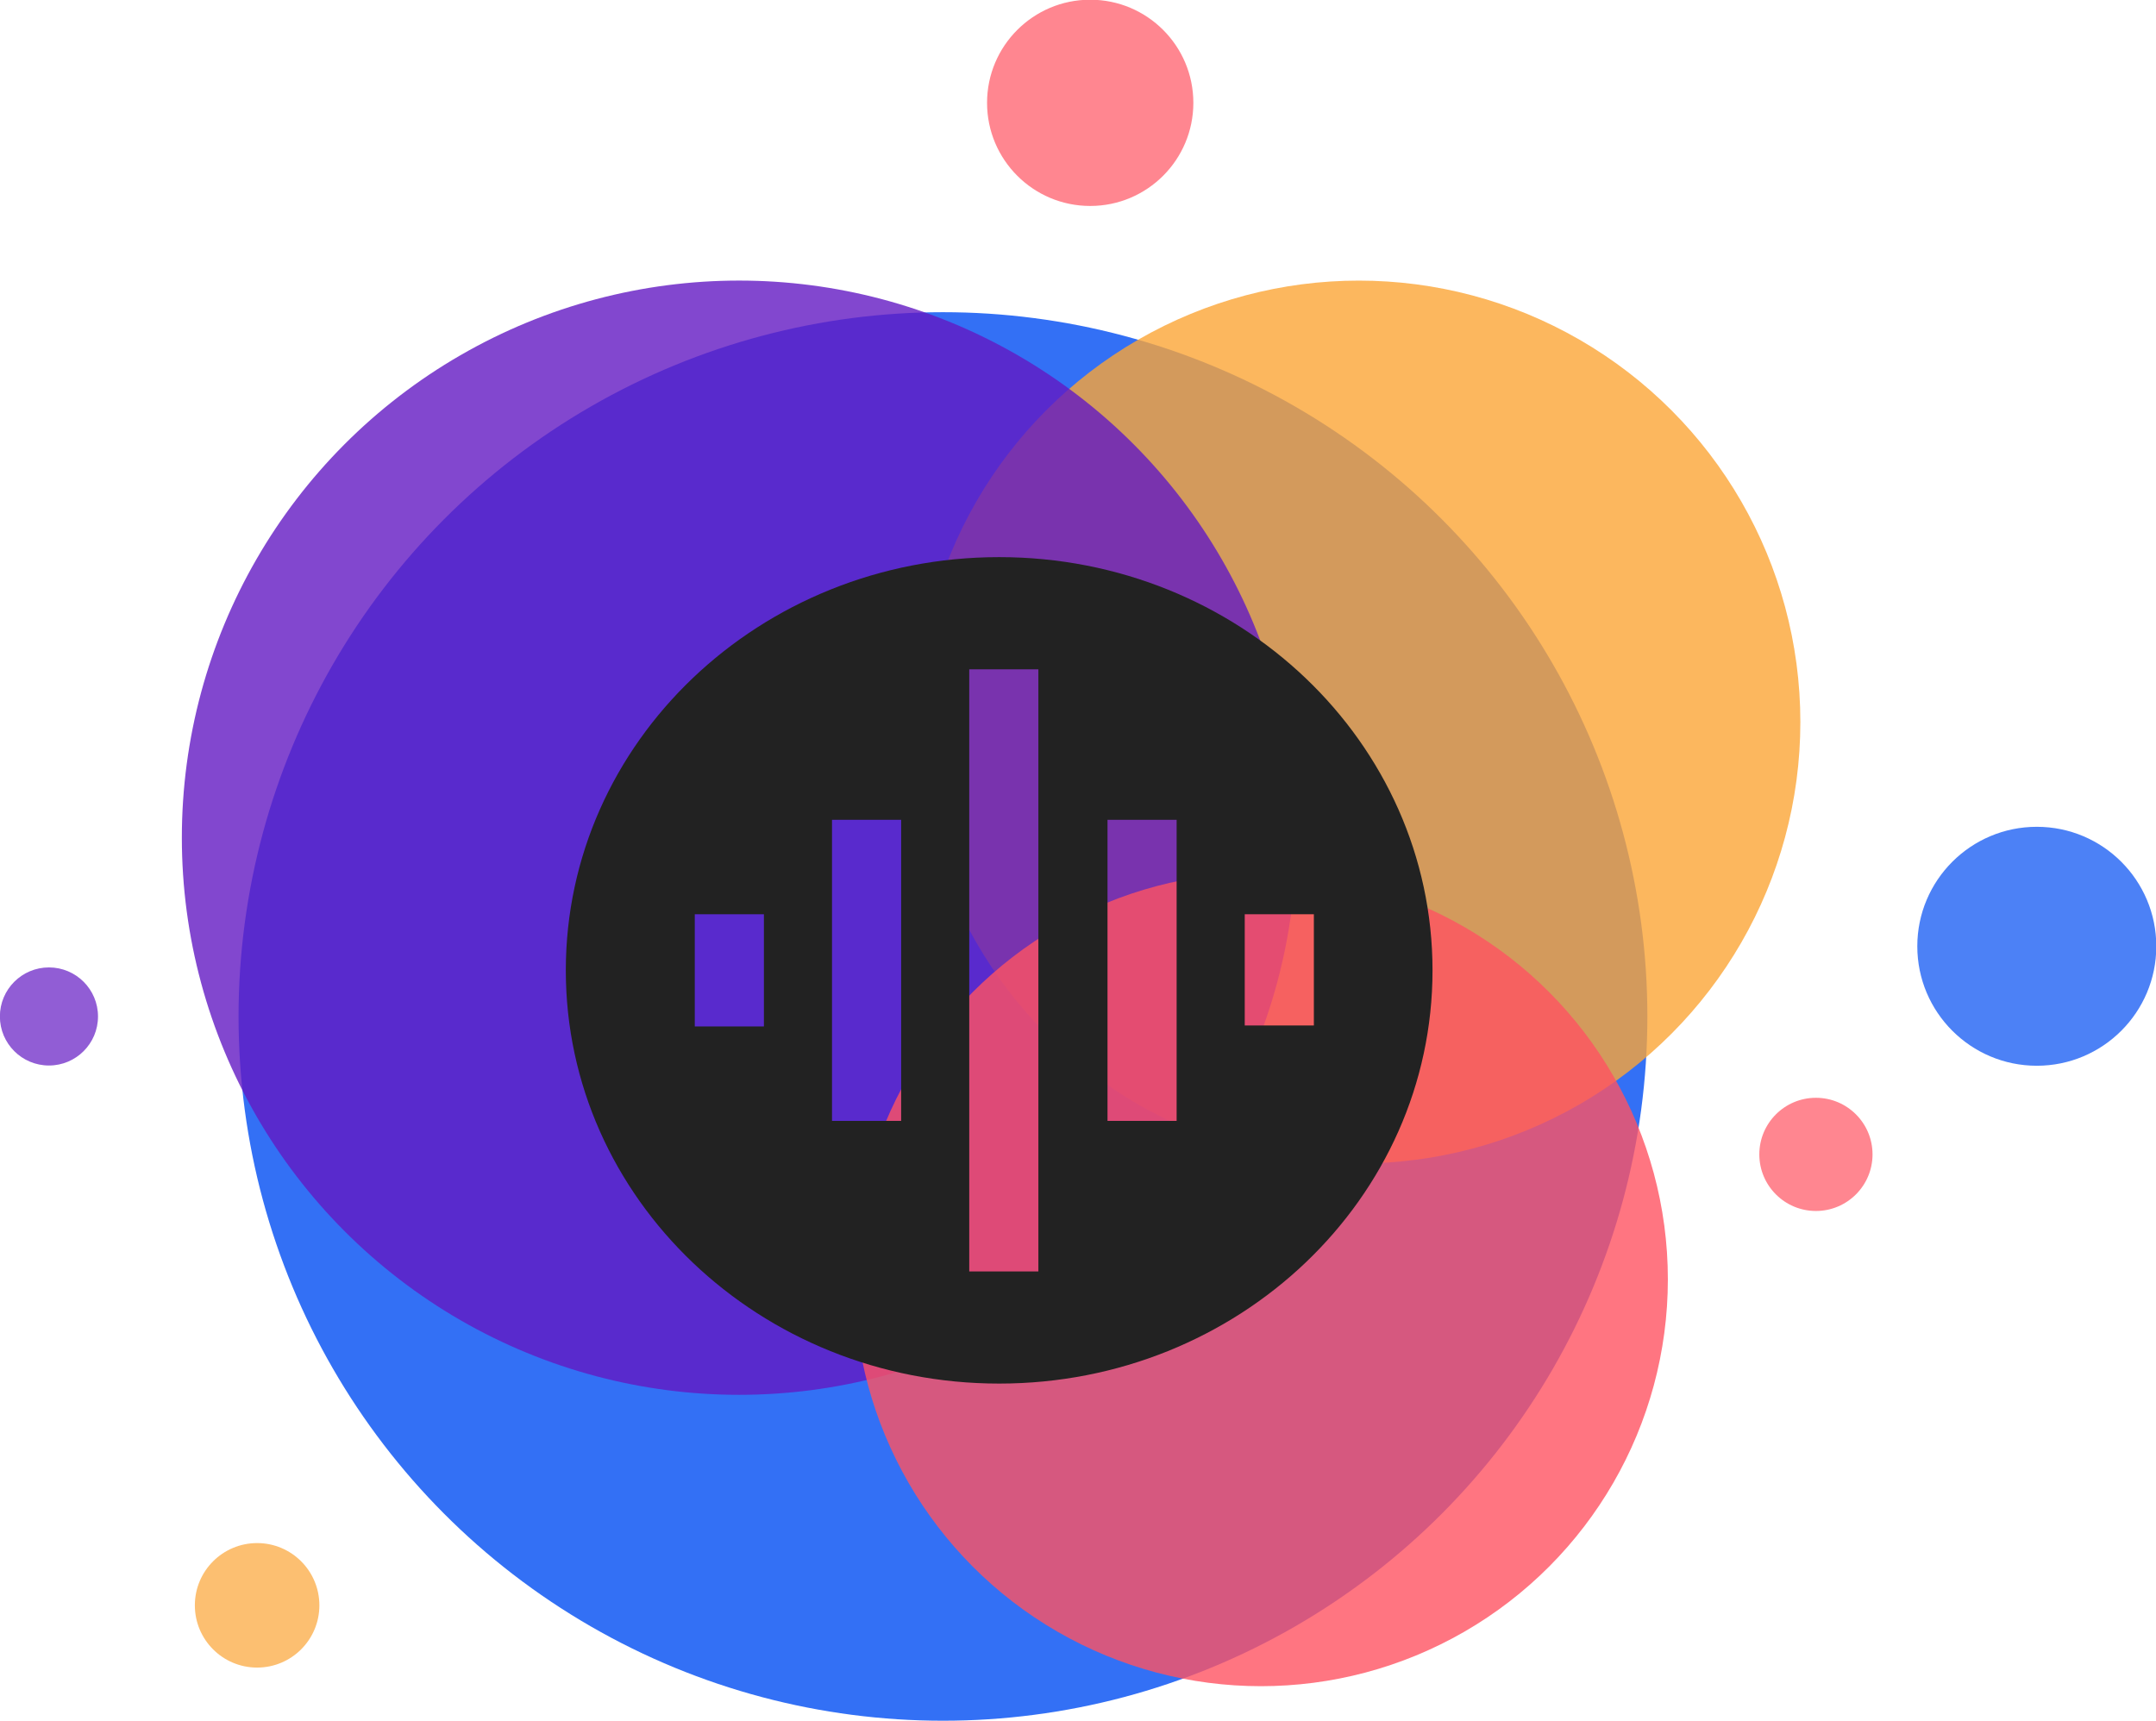
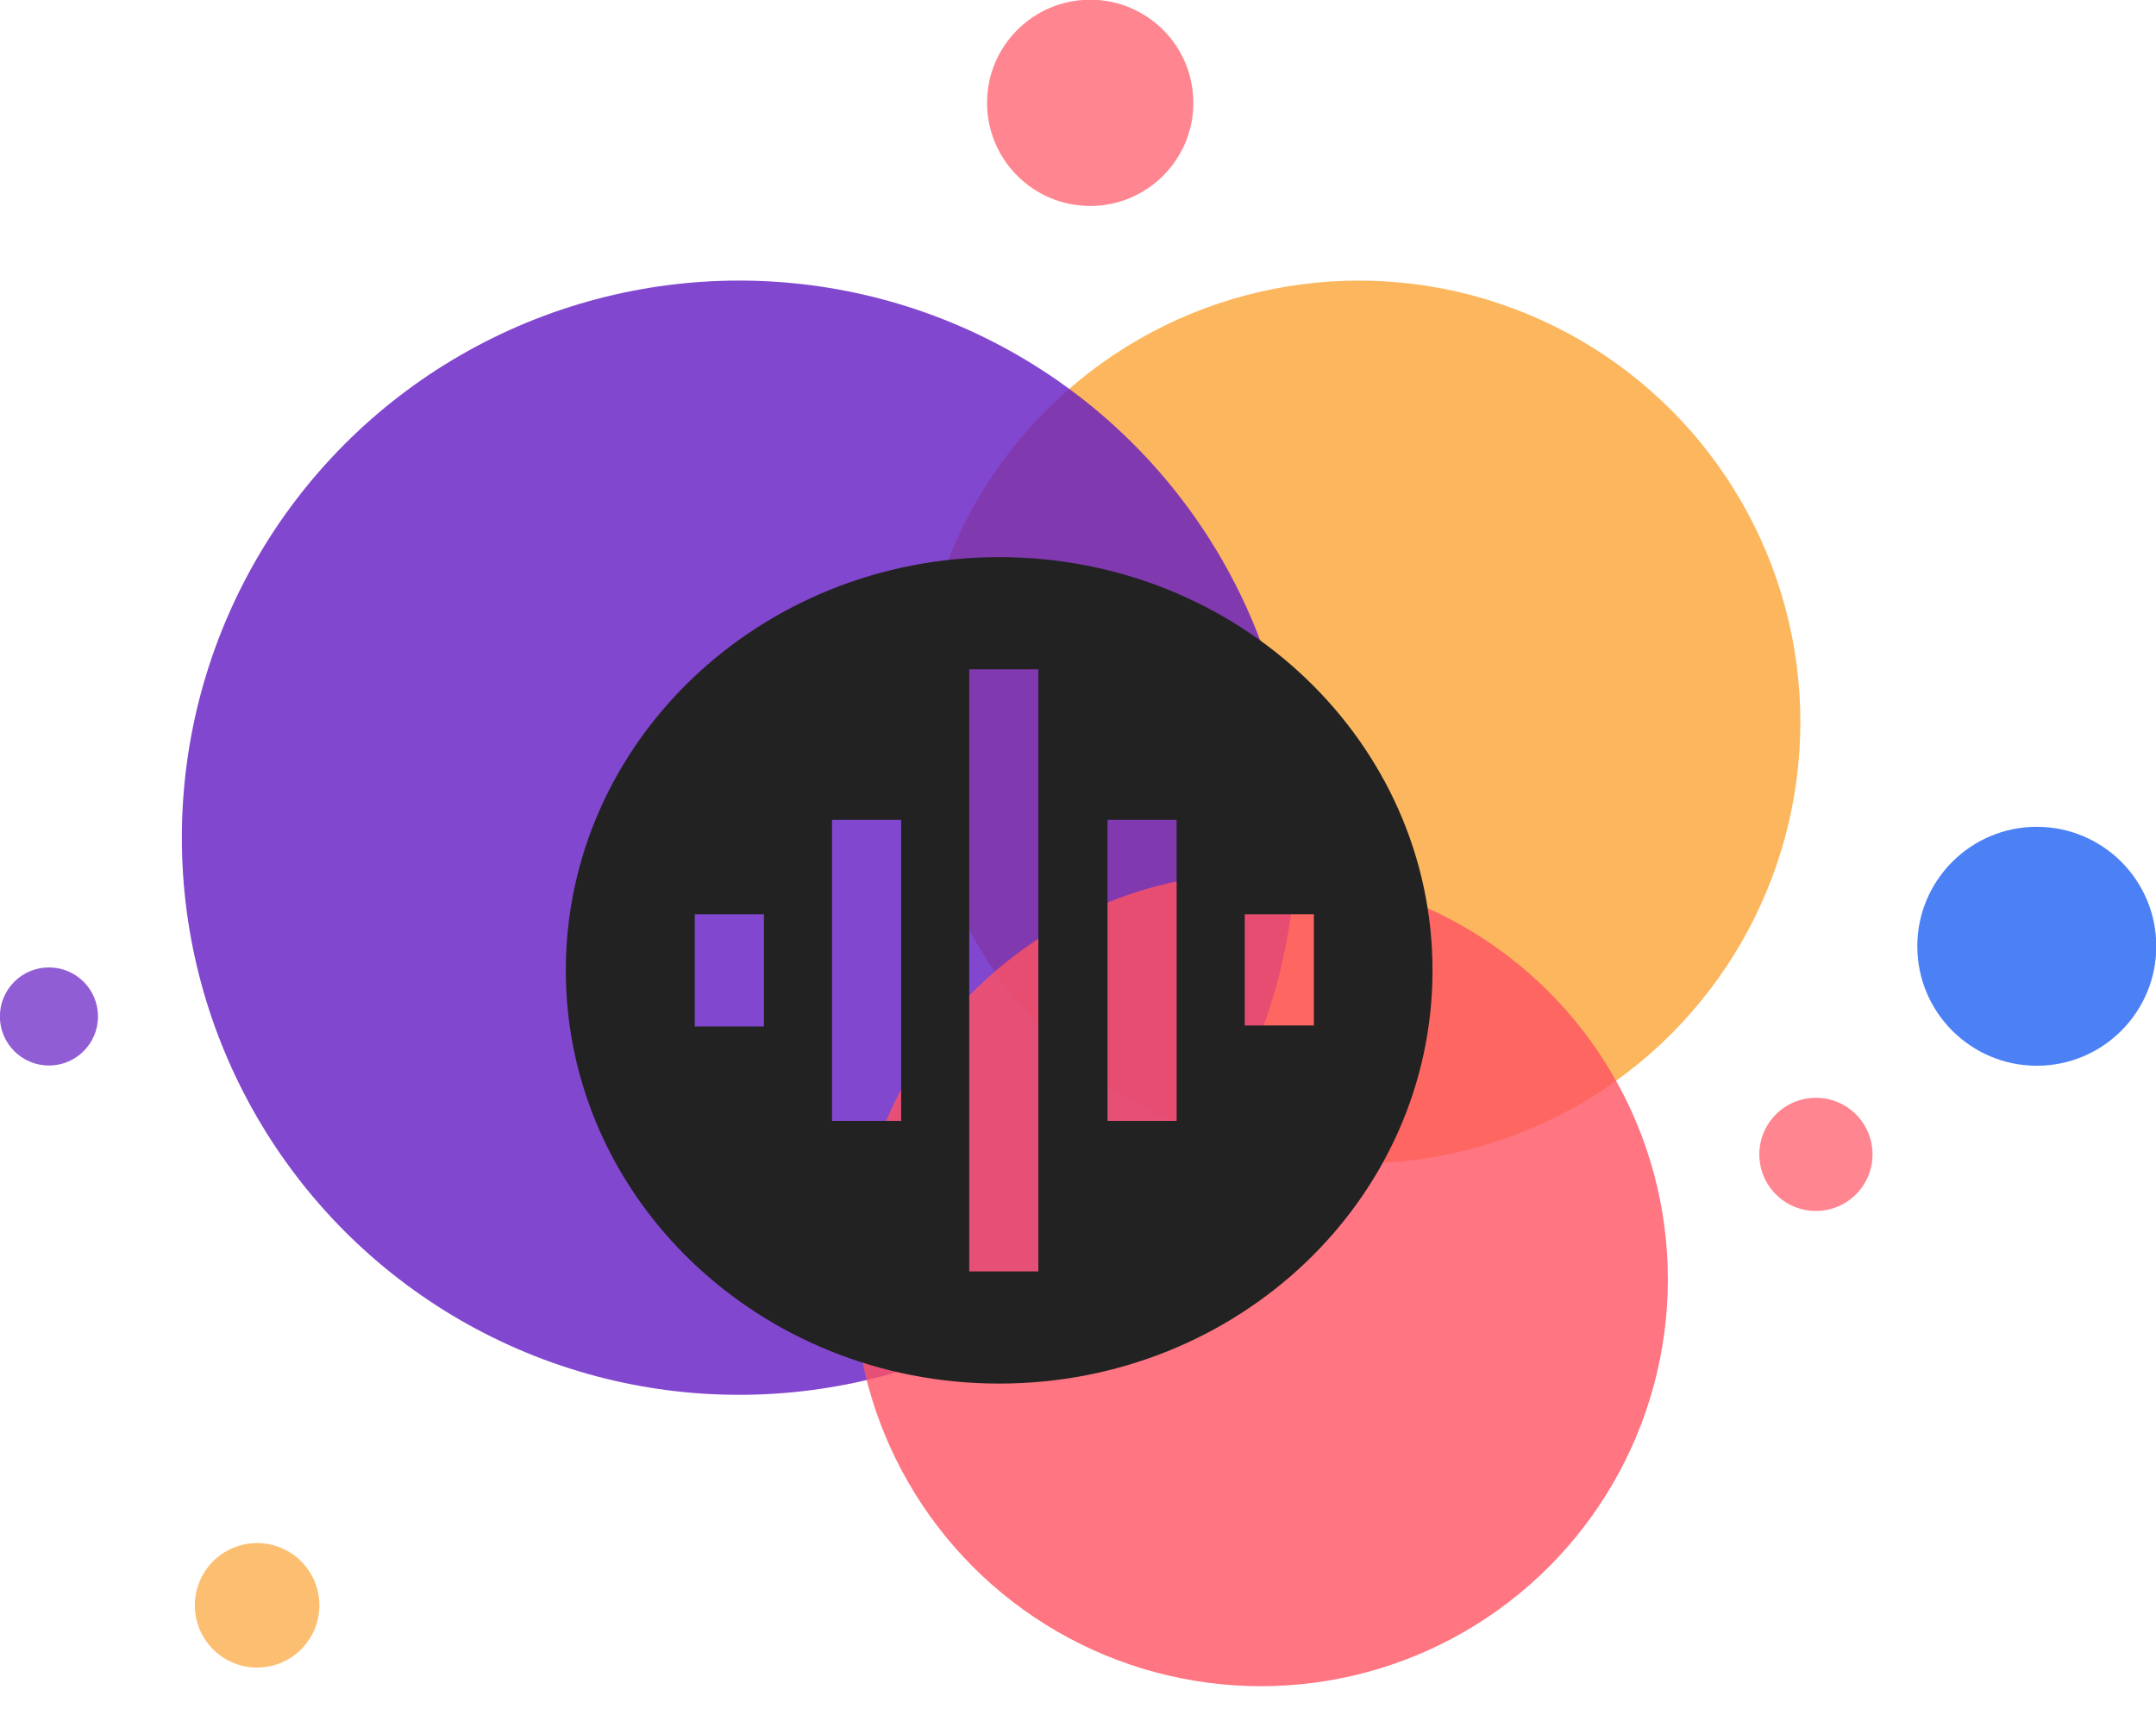
<svg xmlns="http://www.w3.org/2000/svg" width="194.33" height="155.13" version="1.1" viewBox="0 0 194.33 155.13" xml:space="preserve">
  <desc>Created with Fabric.js 3.6.3</desc>
  <g transform="matrix(1.206 0 0 1.206 97.163 77.563)">
    <g transform="matrix(1.12 0 0 1.12 -10.091 11.67)">
-       <circle r="47.006" style="fill-rule:evenodd;fill:#004cf2;opacity:.8" />
-     </g>
+       </g>
    <g transform="matrix(.702 0 0 .702 20.991 -10.34)">
      <circle r="47.006" style="fill-rule:evenodd;fill:#fba536;opacity:.8" />
    </g>
    <g transform="matrix(.164 0 0 .164 .914 -56.627)">
      <circle r="47.006" style="fill-rule:evenodd;fill:#ff5362;opacity:.7" />
    </g>
    <g transform="matrix(.886 0 0 .886 -25.328 -1.693)">
      <circle r="47.006" style="fill-rule:evenodd;fill:#6319c3;opacity:.8" />
    </g>
    <g transform="matrix(.647 0 0 .647 13.674 31.322)">
      <circle r="47.006" style="fill-rule:evenodd;fill:#ff5362;opacity:.8" />
    </g>
    <g transform="matrix(.078 0 0 -.078 -76.908 11.67)">
      <circle r="47.006" style="fill-rule:evenodd;fill:#6319c3;opacity:.7" />
    </g>
    <g transform="matrix(.09 0 0 .09 55.153 21.98)">
      <circle r="47.006" style="fill-rule:evenodd;fill:#ff5362;opacity:.7" />
    </g>
    <g transform="matrix(.19 0 0 .19 71.661 6.423)">
      <circle r="47.006" style="fill-rule:evenodd;fill:#004cf2;opacity:.7" />
    </g>
    <g transform="matrix(.099 0 0 .099 -61.35 55.69)">
      <circle r="47.006" style="fill-rule:evenodd;fill:#fba536;opacity:.7" />
    </g>
  </g>
  <g transform="matrix(.93 0 0 .887 90.059 87.48)">
    <path transform="translate(-50,-50)" d="m50 8c-23.2 0-42 18.8-42 42s18.8 42 42 42 42-18.8 42-42-18.8-42-42-42zm-22.8 47.7h-6.7v-11.4h6.7zm13.3 9.6h-6.7v-30.6h6.7zm13.3 15.3h-6.7v-61.2h6.7zm13.4-15.3h-6.7v-30.6h6.7zm6.6-9.6v-11.4h6.7v11.3h-6.7z" stroke-linecap="round" style="fill:#222" />
  </g>
</svg>